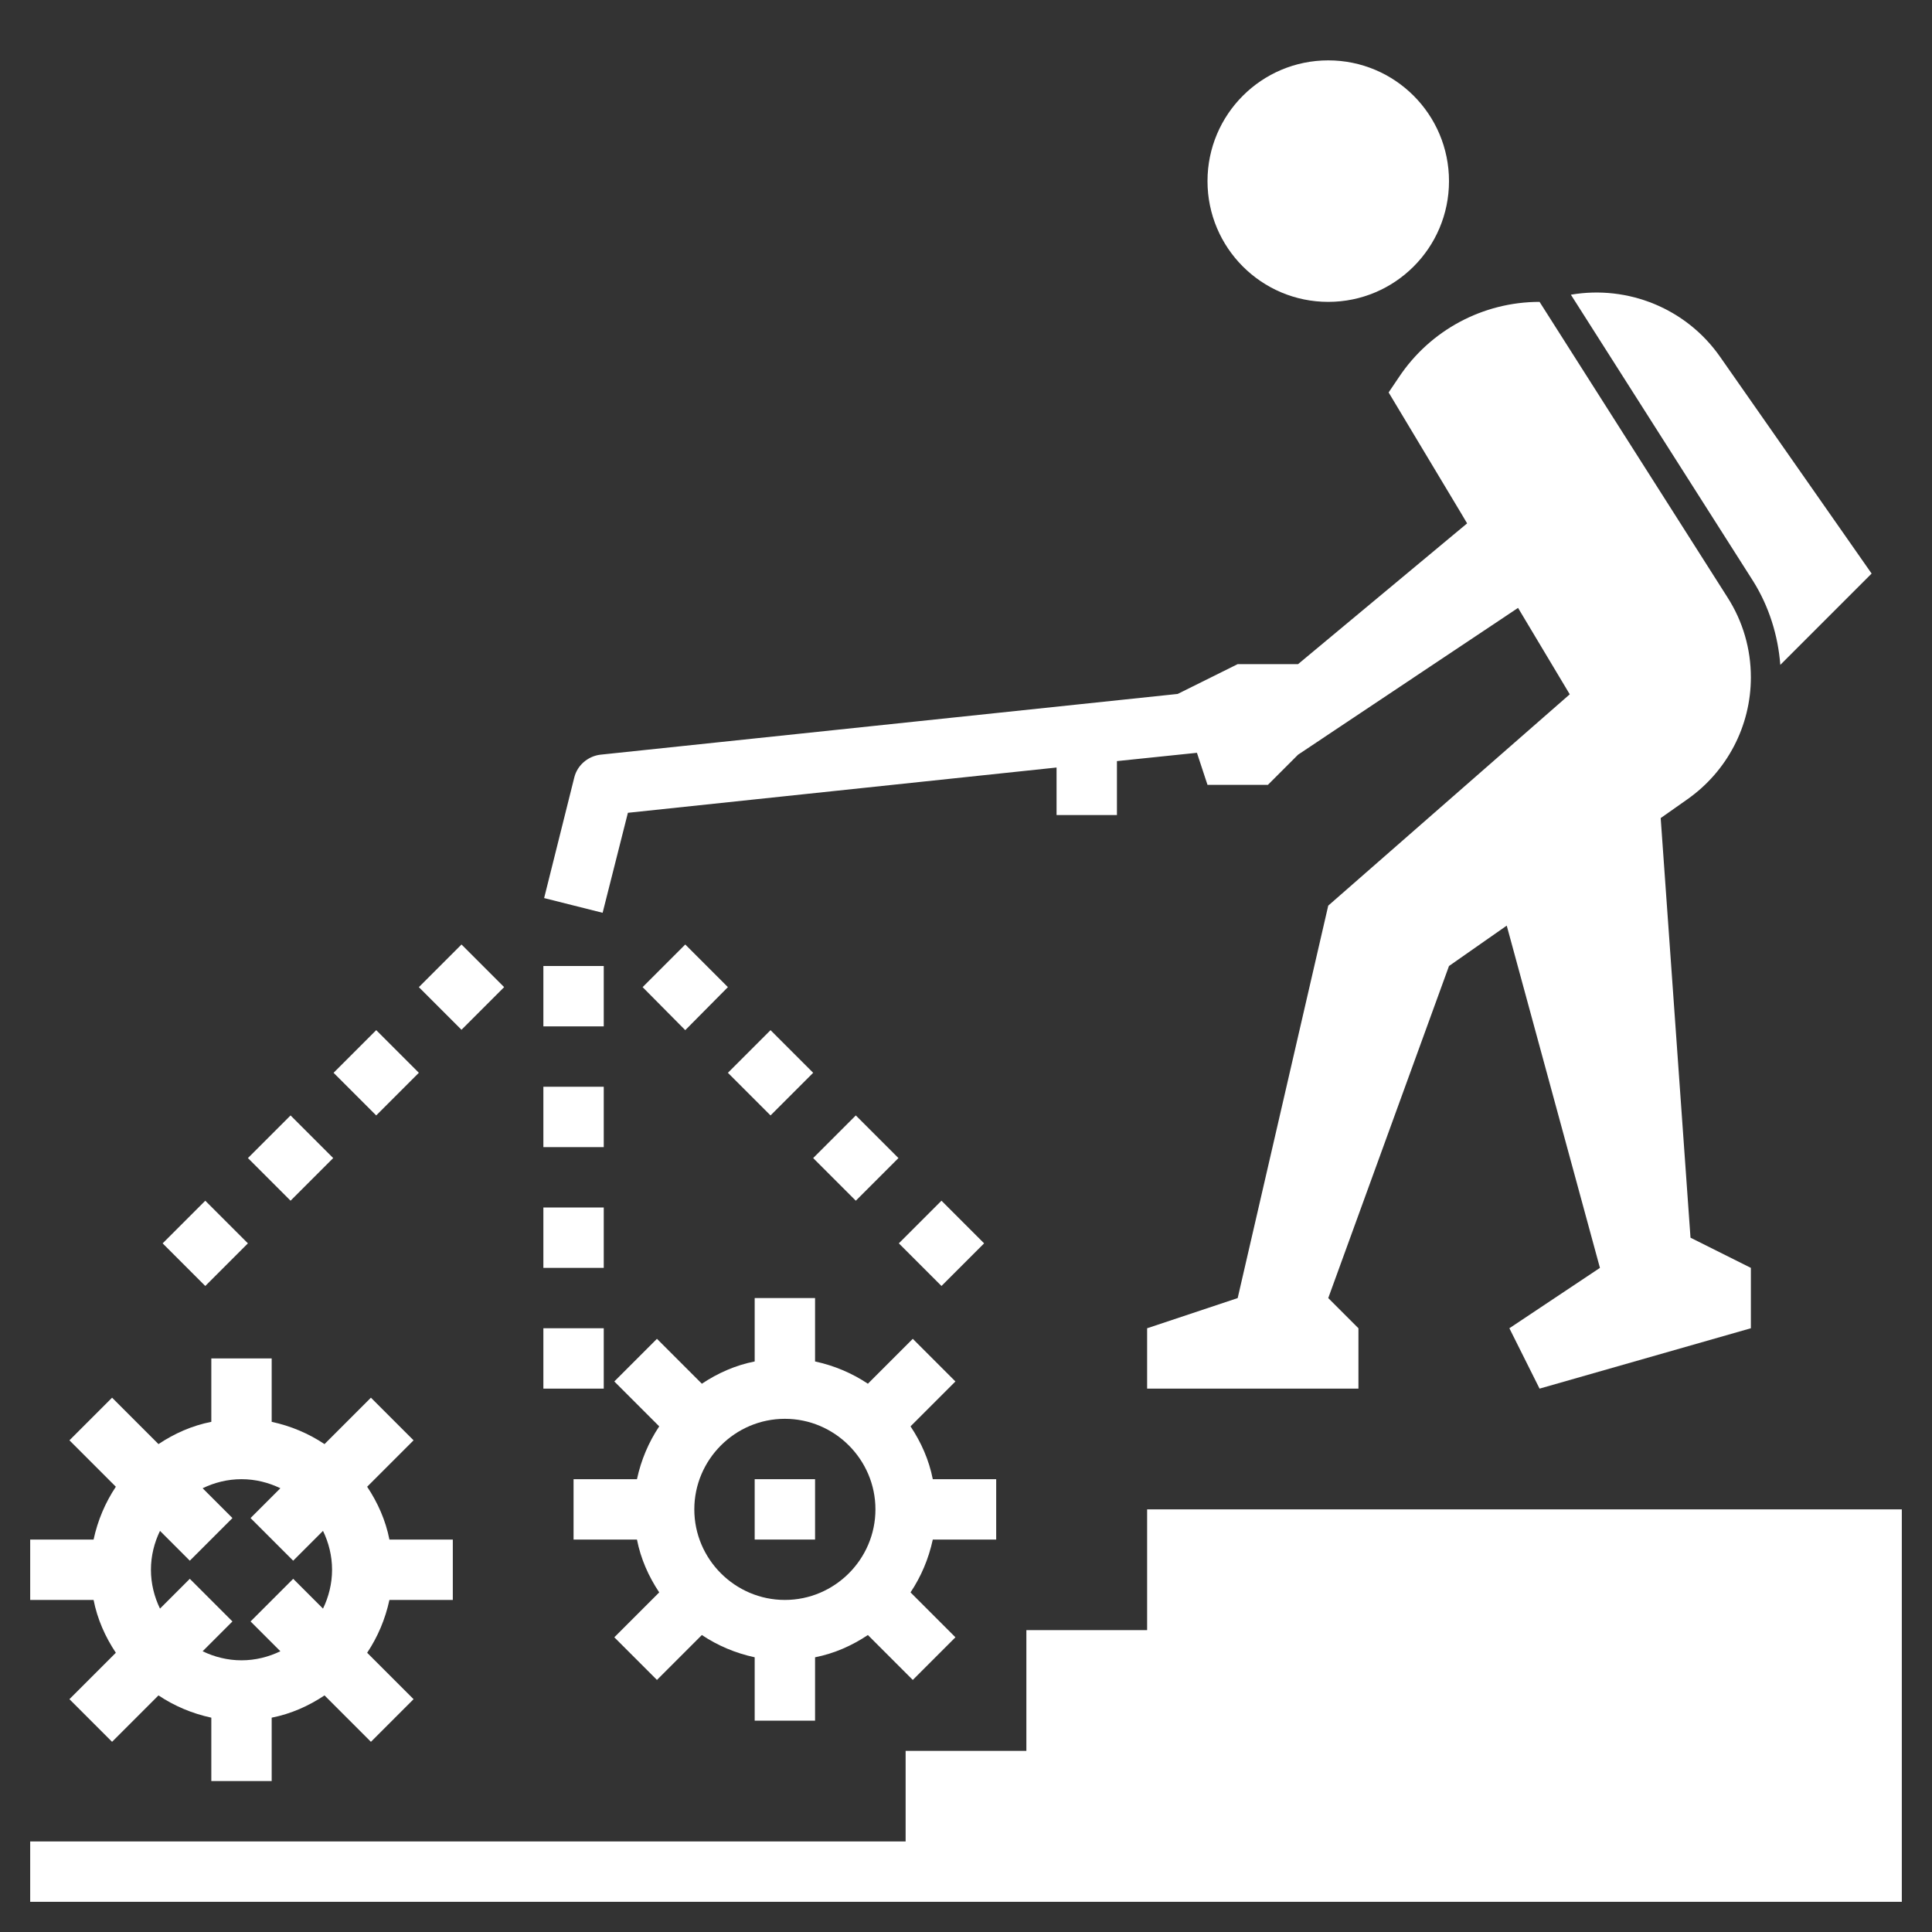
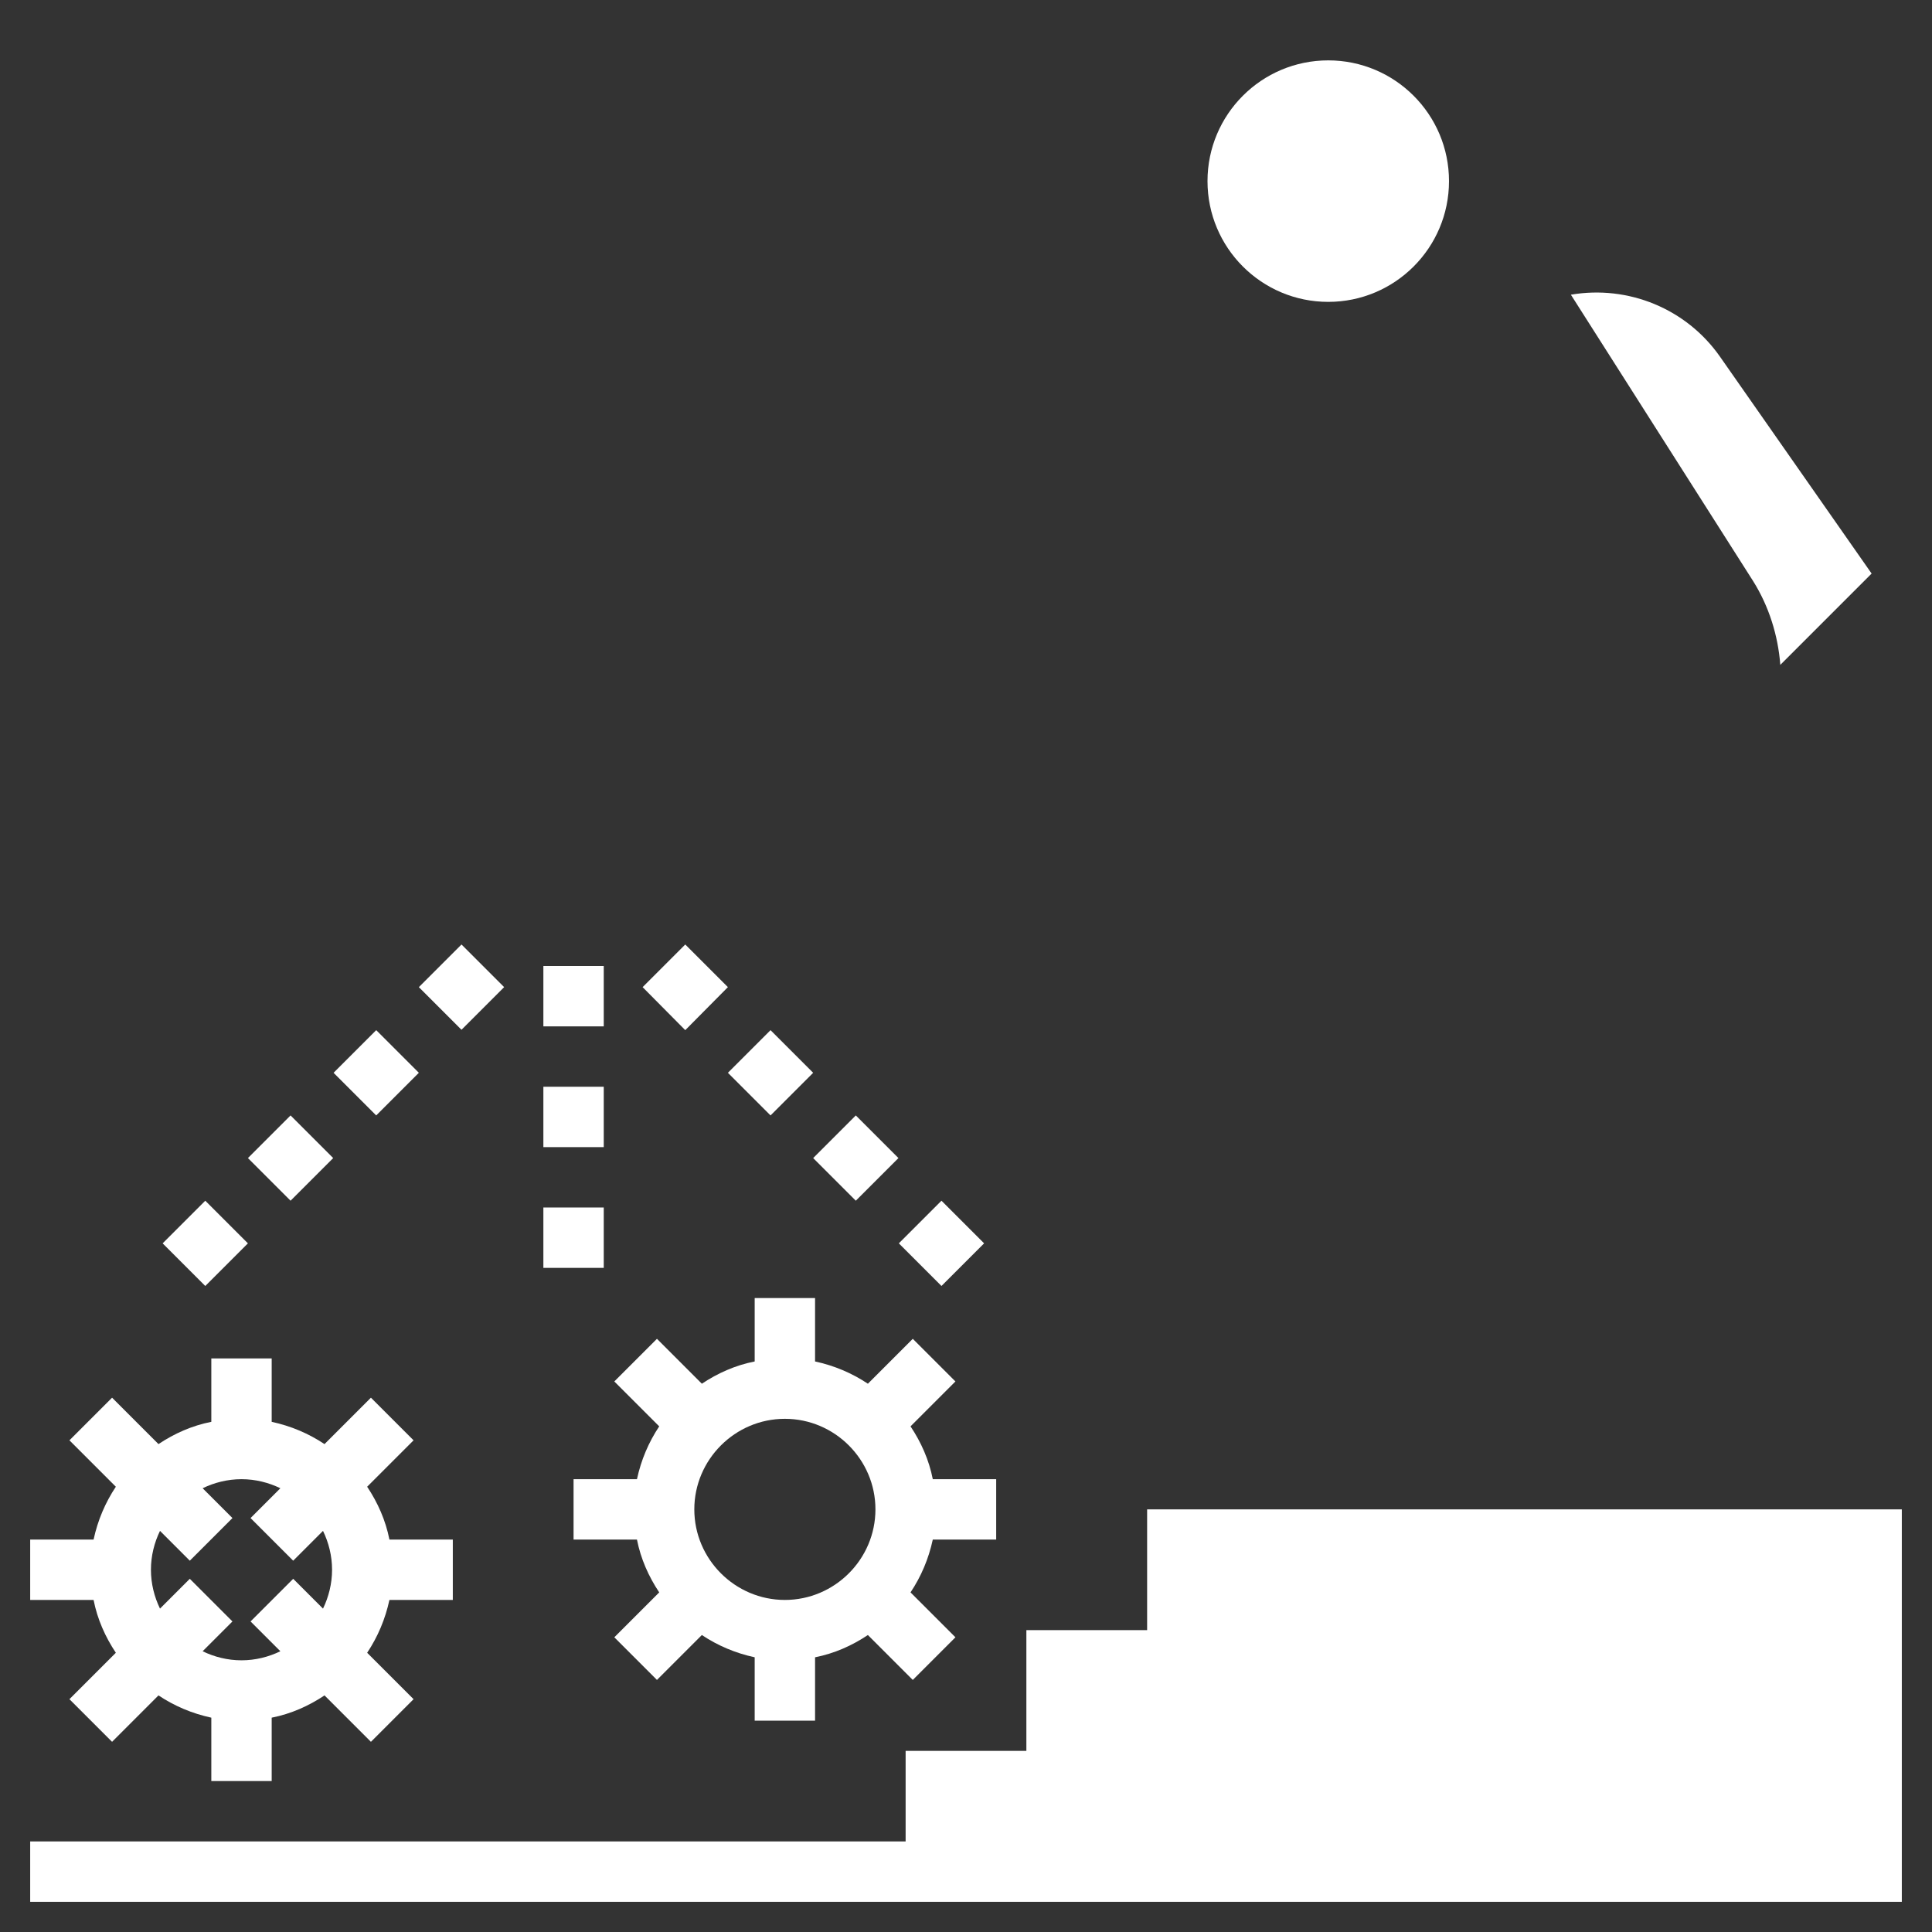
<svg xmlns="http://www.w3.org/2000/svg" version="1.1" id="Layer_3" x="0px" y="0px" viewBox="0 0 512 512" style="enable-background:new 0 0 512 512;" xml:space="preserve">
  <rect x="0" y="0" width="512" height="512" fill="#333333" stroke="none" />
  <style type="text/css">
	.st0{fill:#FFFFFF;}
</style>
  <g>
    <circle class="st0" cx="352" cy="48" r="32" />
-     <path class="st0" d="M166.4,215.4l113.6-12V216h16v-14.3l21.2-2.2l2.8,8.5h16l8-8l58.3-38.9L416,184l-64,56l-24,104l-24,8v16h56   v-16l-8-8l32-88l15.3-10.7L424,336l-24,16l8,16l56-16v-16l-16-8l-7.9-111.2l7.1-5c10.5-7.4,16.8-19.4,16.8-32.3   c0-7.5-2.1-14.8-6.2-21.2L408,80c-15,0-29,7.5-37.3,20l-2.7,4l19.2,32l1.6,2.7L344,176h-16l-15.9,7.9l-153,16.1   c-3.3,0.4-6.1,2.8-6.9,6l-8,32l15.5,3.9L166.4,215.4z" />
    <path class="st0" d="M144,256h16v16h-16V256z" />
    <path class="st0" d="M144,288h16v16h-16V288z" />
    <path class="st0" d="M144,320h16v16h-16V320z" />
-     <path class="st0" d="M144,352h16v16h-16V352z" />
    <path class="st0" d="M88.4,284.3l11.3-11.3l11.3,11.3l-11.3,11.3L88.4,284.3z" />
    <path class="st0" d="M43.1,329.5l11.3-11.3l11.3,11.3l-11.3,11.3L43.1,329.5z" />
    <path class="st0" d="M65.7,306.9L77,295.6l11.3,11.3L77,318.2L65.7,306.9z" />
    <path class="st0" d="M111,261.6l11.3-11.3l11.3,11.3l-11.3,11.3L111,261.6z" />
    <path class="st0" d="M192.9,284.3l11.3-11.3l11.3,11.3l-11.3,11.3L192.9,284.3z" />
    <path class="st0" d="M215.5,306.9l11.3-11.3l11.3,11.3l-11.3,11.3L215.5,306.9z" />
    <path class="st0" d="M170.3,261.6l11.3-11.3l11.3,11.3L181.6,273L170.3,261.6z" />
    <path class="st0" d="M238.2,329.5l11.3-11.3l11.3,11.3l-11.3,11.3L238.2,329.5z" />
    <path class="st0" d="M30.7,438l-12.3,12.3l11.3,11.3L42,449.3c4.2,2.8,8.9,4.8,14,5.9V472h16v-16.8c5.1-1,9.8-3.1,14-5.9l12.3,12.3   l11.3-11.3L97.3,438c2.8-4.2,4.8-8.9,5.9-14H120v-16h-16.8c-1-5.1-3.1-9.8-5.9-14l12.3-12.3l-11.3-11.3L86,382.7   c-4.2-2.8-8.9-4.8-14-5.9V360H56v16.8c-5.1,1-9.8,3.1-14,5.9l-12.3-12.3l-11.3,11.3L30.7,394c-2.8,4.2-4.8,8.9-5.9,14H8v16h16.8   C25.8,429.1,27.9,433.8,30.7,438z M42.4,405.7l7.9,7.9l11.3-11.3l-7.9-7.9c3.1-1.5,6.6-2.4,10.3-2.4s7.2,0.9,10.3,2.4l-7.9,7.9   l11.3,11.3l7.9-7.9c1.5,3.1,2.4,6.6,2.4,10.3s-0.9,7.2-2.4,10.3l-7.9-7.9l-11.3,11.3l7.9,7.9c-3.1,1.5-6.6,2.4-10.3,2.4   s-7.2-0.9-10.3-2.4l7.9-7.9l-11.3-11.3l-7.9,7.9c-1.5-3.1-2.4-6.6-2.4-10.3S40.9,408.8,42.4,405.7z" />
    <path class="st0" d="M264,408v-16h-16.8c-1-5.1-3.1-9.8-5.9-14l11.9-11.9l-11.3-11.3L230,366.7c-4.2-2.8-8.9-4.8-14-5.9V344h-16   v16.8c-5.1,1-9.8,3.1-14,5.9l-11.9-11.9l-11.3,11.3l11.9,11.9c-2.8,4.2-4.8,8.9-5.9,14H152v16h16.8c1,5.1,3.1,9.8,5.9,14   l-11.9,11.9l11.3,11.3l11.9-11.9c4.2,2.8,8.9,4.8,14,5.9V456h16v-16.8c5.1-1,9.8-3.1,14-5.9l11.9,11.9l11.3-11.3L241.3,422   c2.8-4.2,4.8-8.9,5.9-14H264z M208,424c-13.2,0-24-10.8-24-24s10.8-24,24-24s24,10.8,24,24S221.2,424,208,424z" />
-     <path class="st0" d="M200,392h16v16h-16V392z" />
    <path class="st0" d="M304,400v32h-32v32h-32v24H8v16h496V400H304z" />
    <path class="st0" d="M471.8,176.2L496,152l-40.2-57.5c-8.9-12.7-24.3-19-39.5-16.4l48.3,75.9C468.8,160.7,471.2,168.4,471.8,176.2z   " />
  </g>
</svg>